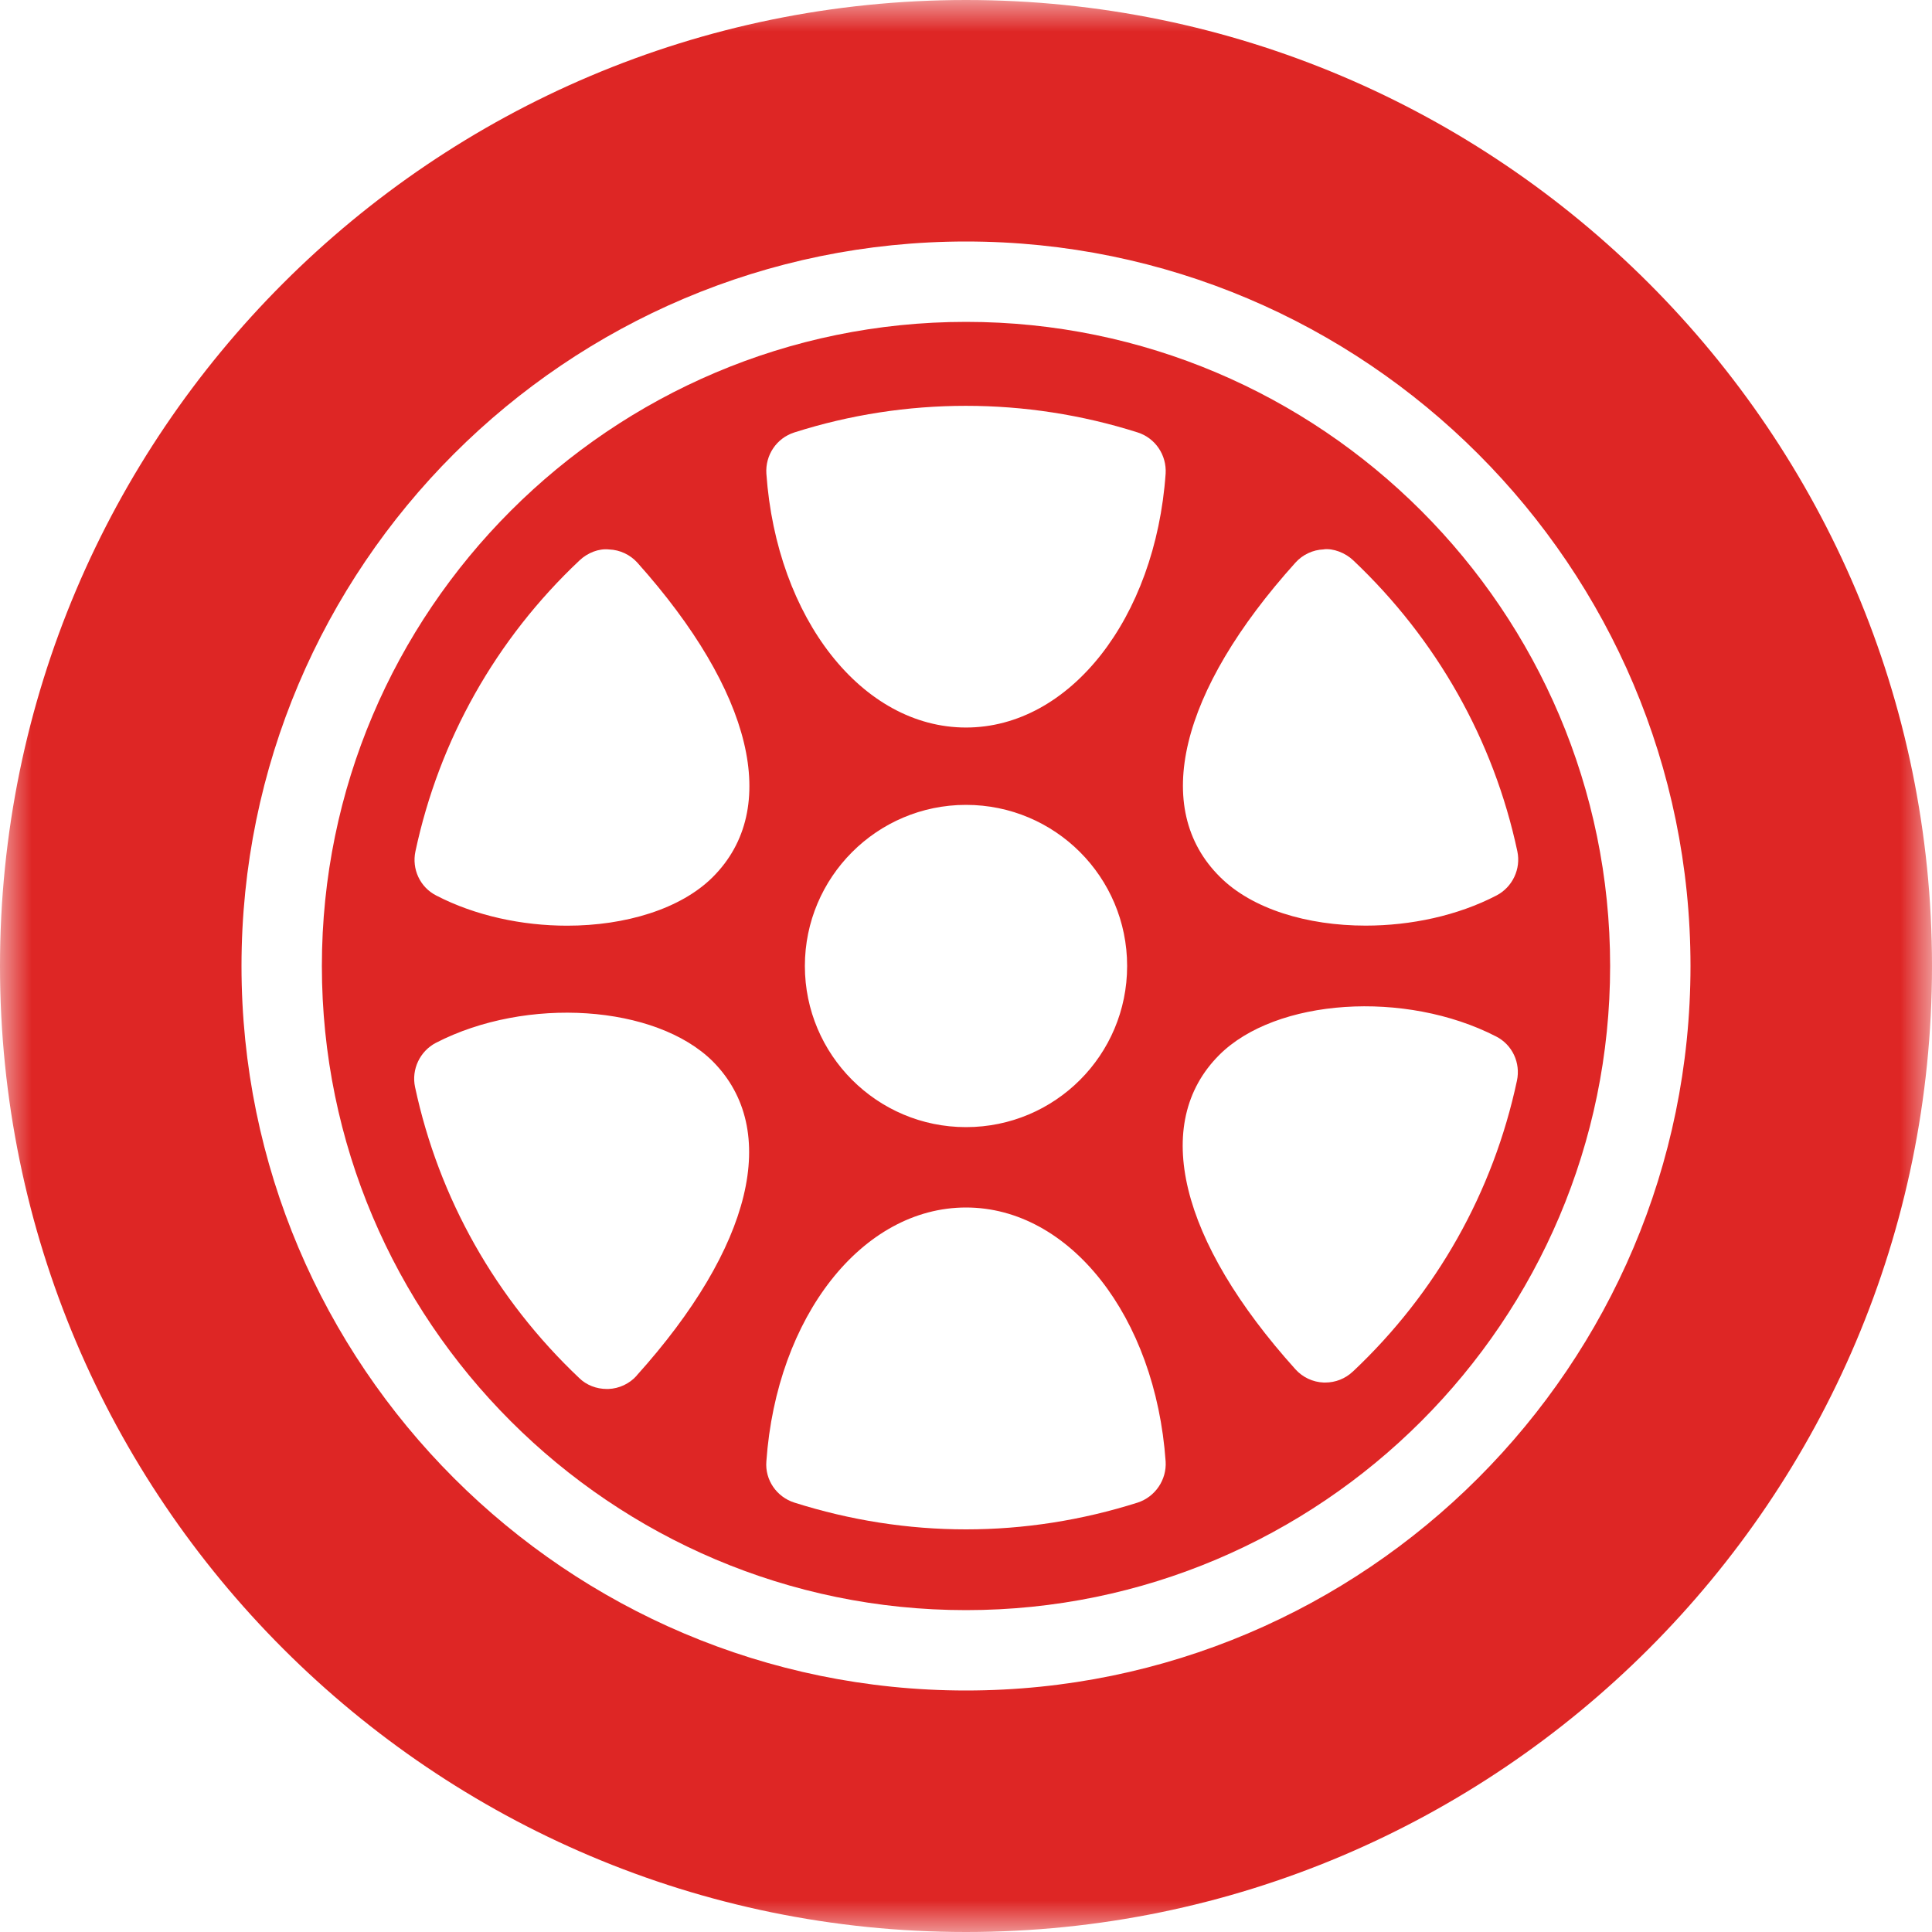
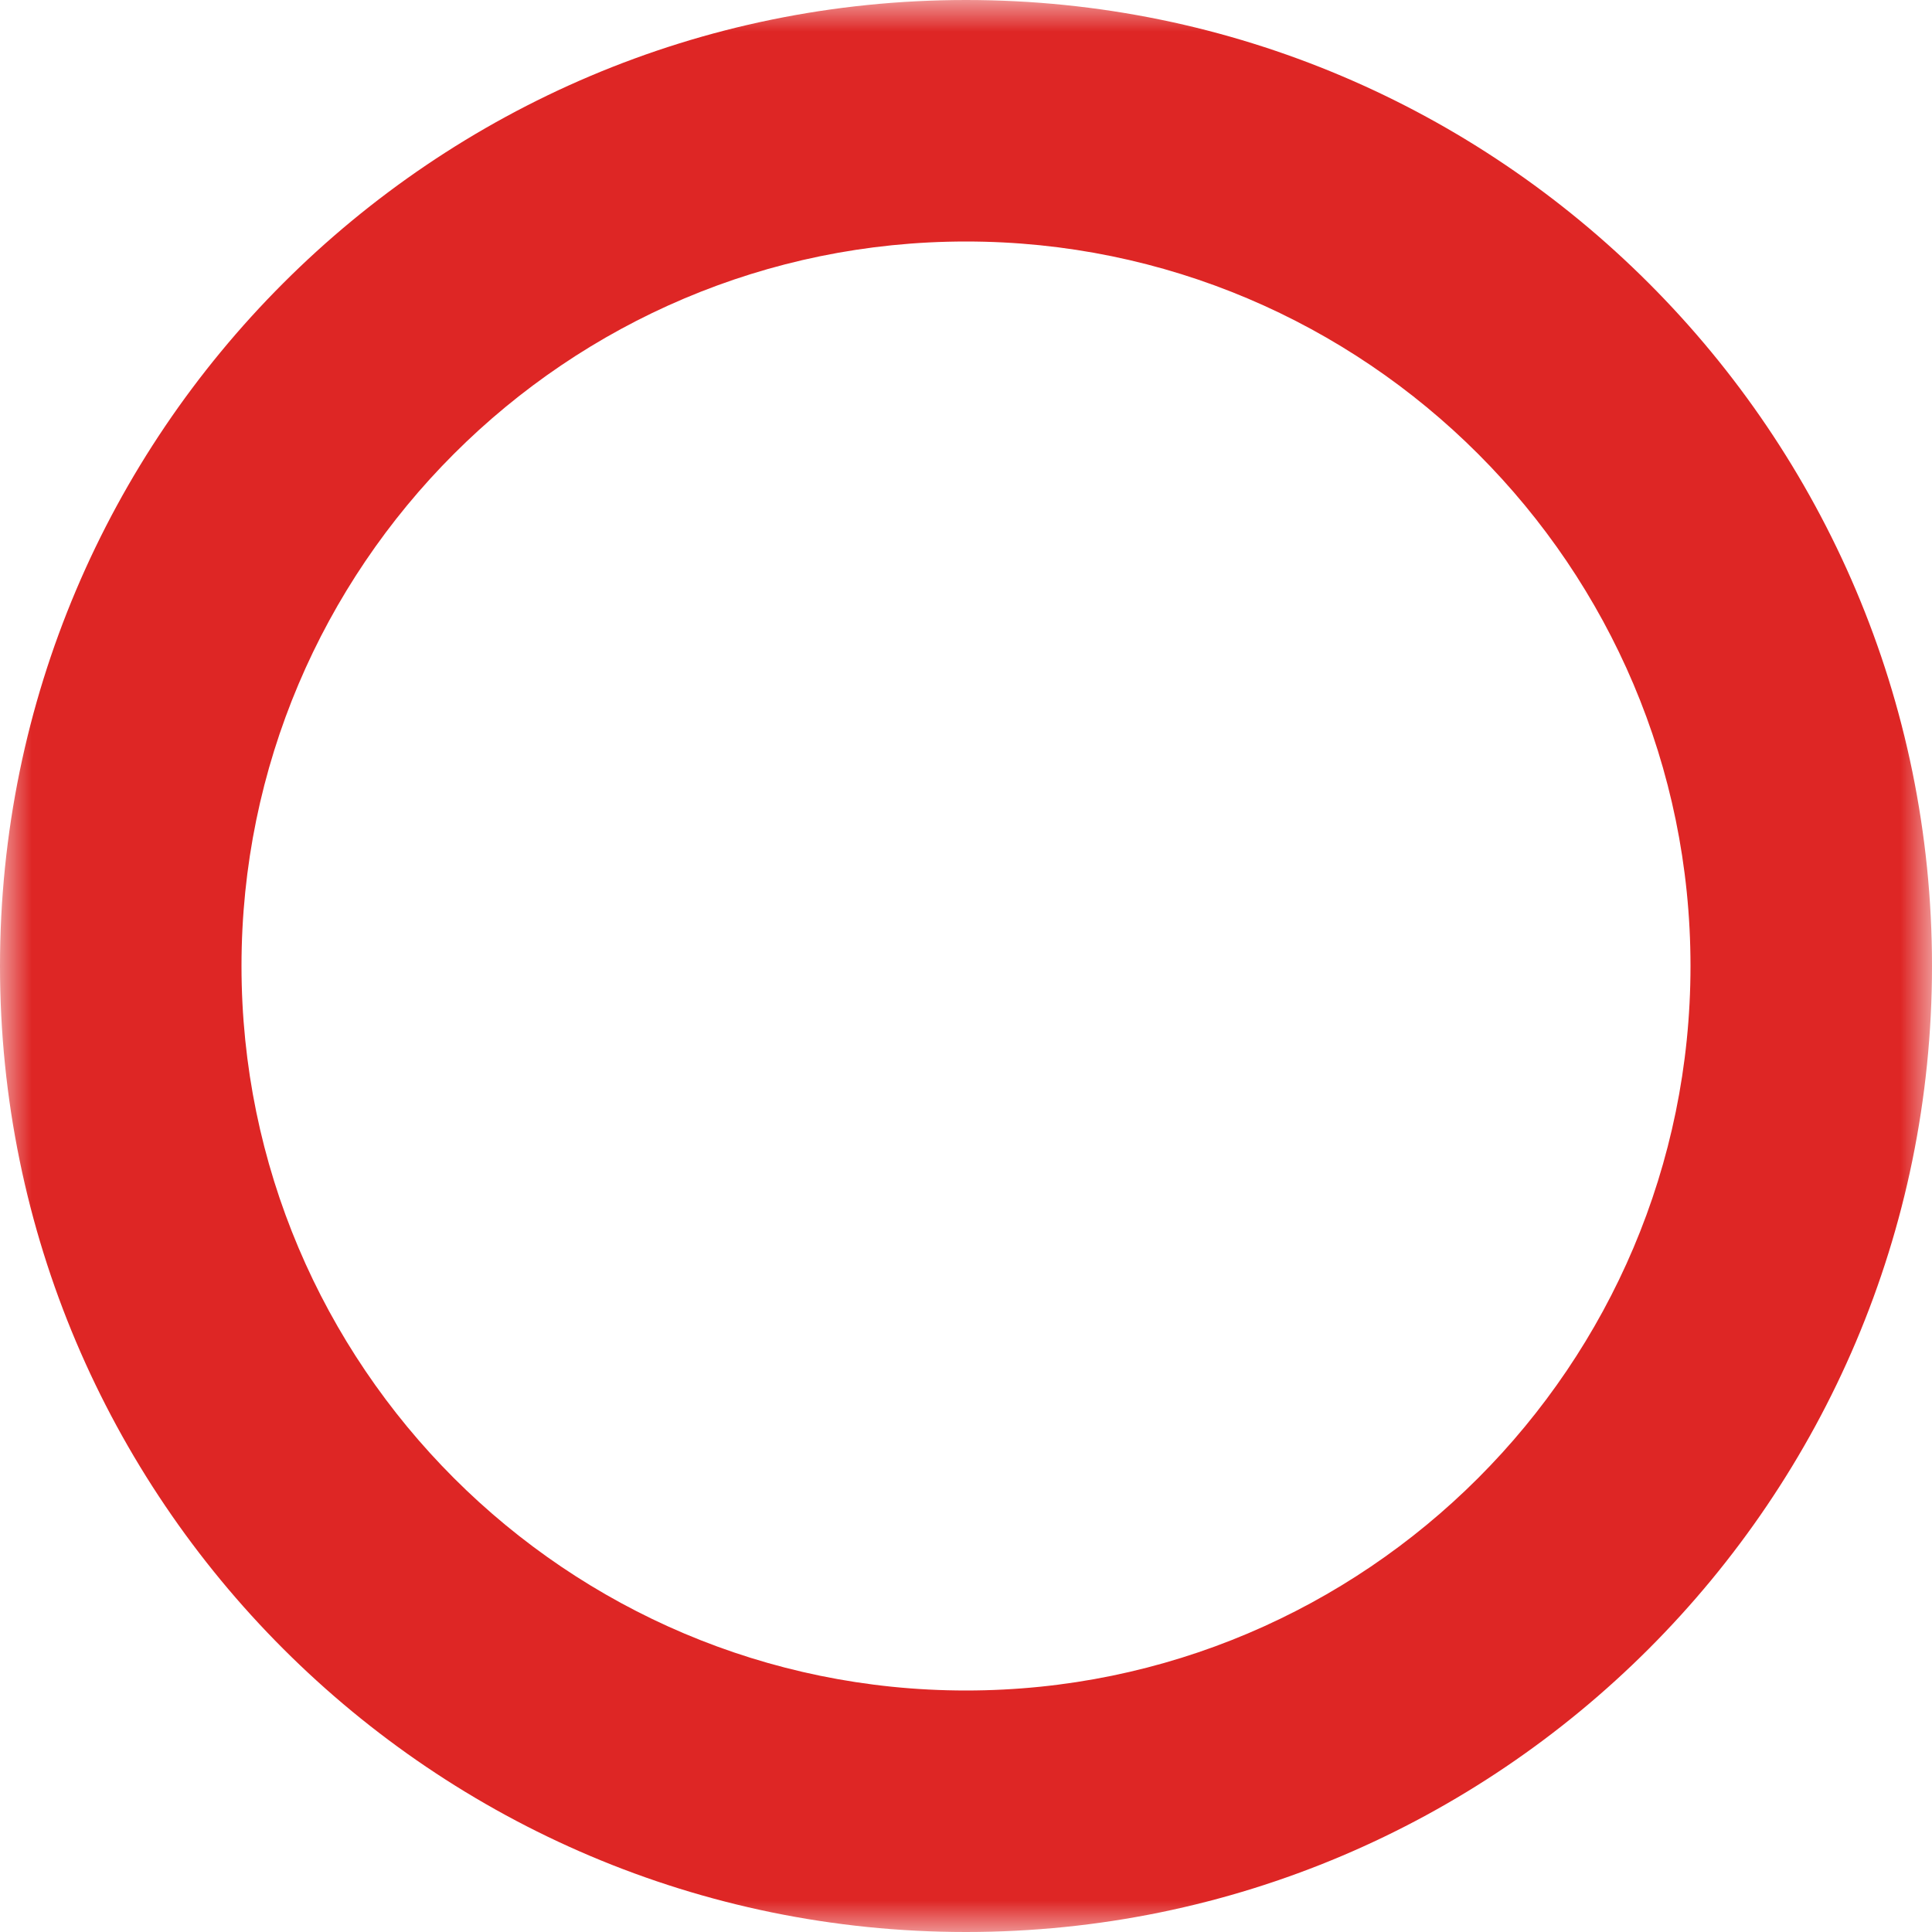
<svg xmlns="http://www.w3.org/2000/svg" xmlns:xlink="http://www.w3.org/1999/xlink" width="30" height="30" viewBox="0 0 30 30">
  <defs>
    <rect id="rect-1" width="30" height="30" x="0" y="0" />
    <mask id="mask-2" maskContentUnits="userSpaceOnUse" maskUnits="userSpaceOnUse">
      <rect width="30" height="30" x="0" y="0" fill="black" />
      <use fill="white" xlink:href="#rect-1" />
    </mask>
  </defs>
  <g>
    <use fill="none" xlink:href="#rect-1" />
    <g mask="url(#mask-2)">
-       <path fill="rgb(222,38,37)" fill-rule="evenodd" d="M4.998 15C4.998 9.486 9.486 4.998 15 4.998c5.514 0 10.002 4.488 10.002 10.002 0 5.514-4.488 10.002-10.002 10.002-5.514 0-10.002-4.488-10.002-10.002zm13.102-7.646C17.941 9.604 16.611 11.297 15 11.297c-1.611 0-2.941-1.693-3.1-3.943-.018-.287.158-.551.434-.639 1.729-.551 3.598-.551 5.332 0 .275.088.451.352.434.639zm-9.293 7.02c.902 0 1.764-.258 2.262-.756 1.061-1.061.615-2.883-1.172-4.881-.111-.123-.27-.199-.439-.205C9.299 8.514 9.123 8.584 9 8.701 7.699 9.926 6.82 11.49 6.451 13.219c-.059.275.07.557.322.686.609.316 1.336.469 2.033.469zM20.555 8.531c-.17.006-.328.082-.439.205-1.799 1.998-2.244 3.82-1.172 4.881.498.498 1.354.756 2.262.756.697 0 1.424-.152 2.033-.469.246-.129.381-.41.322-.686-.369-1.729-1.254-3.293-2.549-4.518-.123-.117-.311-.188-.457-.17zM15 12.498c-1.383 0-2.502 1.125-2.502 2.502 0 1.377 1.119 2.502 2.502 2.502S17.502 16.383 17.502 15 16.383 12.498 15 12.498zm6.006 8.801c1.301-1.225 2.18-2.789 2.549-4.518.059-.275-.07-.557-.322-.686-1.412-.727-3.422-.592-4.301.287-1.061 1.061-.615 2.883 1.184 4.881.111.123.27.199.439.205h.023c.158 0 .311-.059.428-.17zm-11.121.064c-.111.123-.27.199-.439.205H9.422c-.158 0-.316-.059-.428-.17-1.295-1.225-2.18-2.789-2.549-4.518-.059-.275.076-.557.322-.686 1.406-.727 3.416-.592 4.301.287 1.055 1.061.615 2.883-1.184 4.881zm7.781 1.969c-.867.275-1.764.416-2.666.416s-1.799-.141-2.666-.416c-.275-.088-.457-.352-.434-.639C12.059 20.443 13.389 18.75 15 18.75s2.941 1.693 3.1 3.943c.018.287-.164.551-.434.639z" />
      <path fill="rgb(222,38,37)" fill-rule="evenodd" d="M0 15C0 6.727 6.727 0 15 0s15 6.727 15 15-6.727 15-15 15S0 23.273 0 15zm3.75 0c0 6.205 5.045 11.25 11.25 11.25 6.205 0 11.25-5.045 11.25-11.25 0-6.205-5.045-11.25-11.25-11.25C8.795 3.75 3.75 8.795 3.75 15z" />
    </g>
  </g>
</svg>